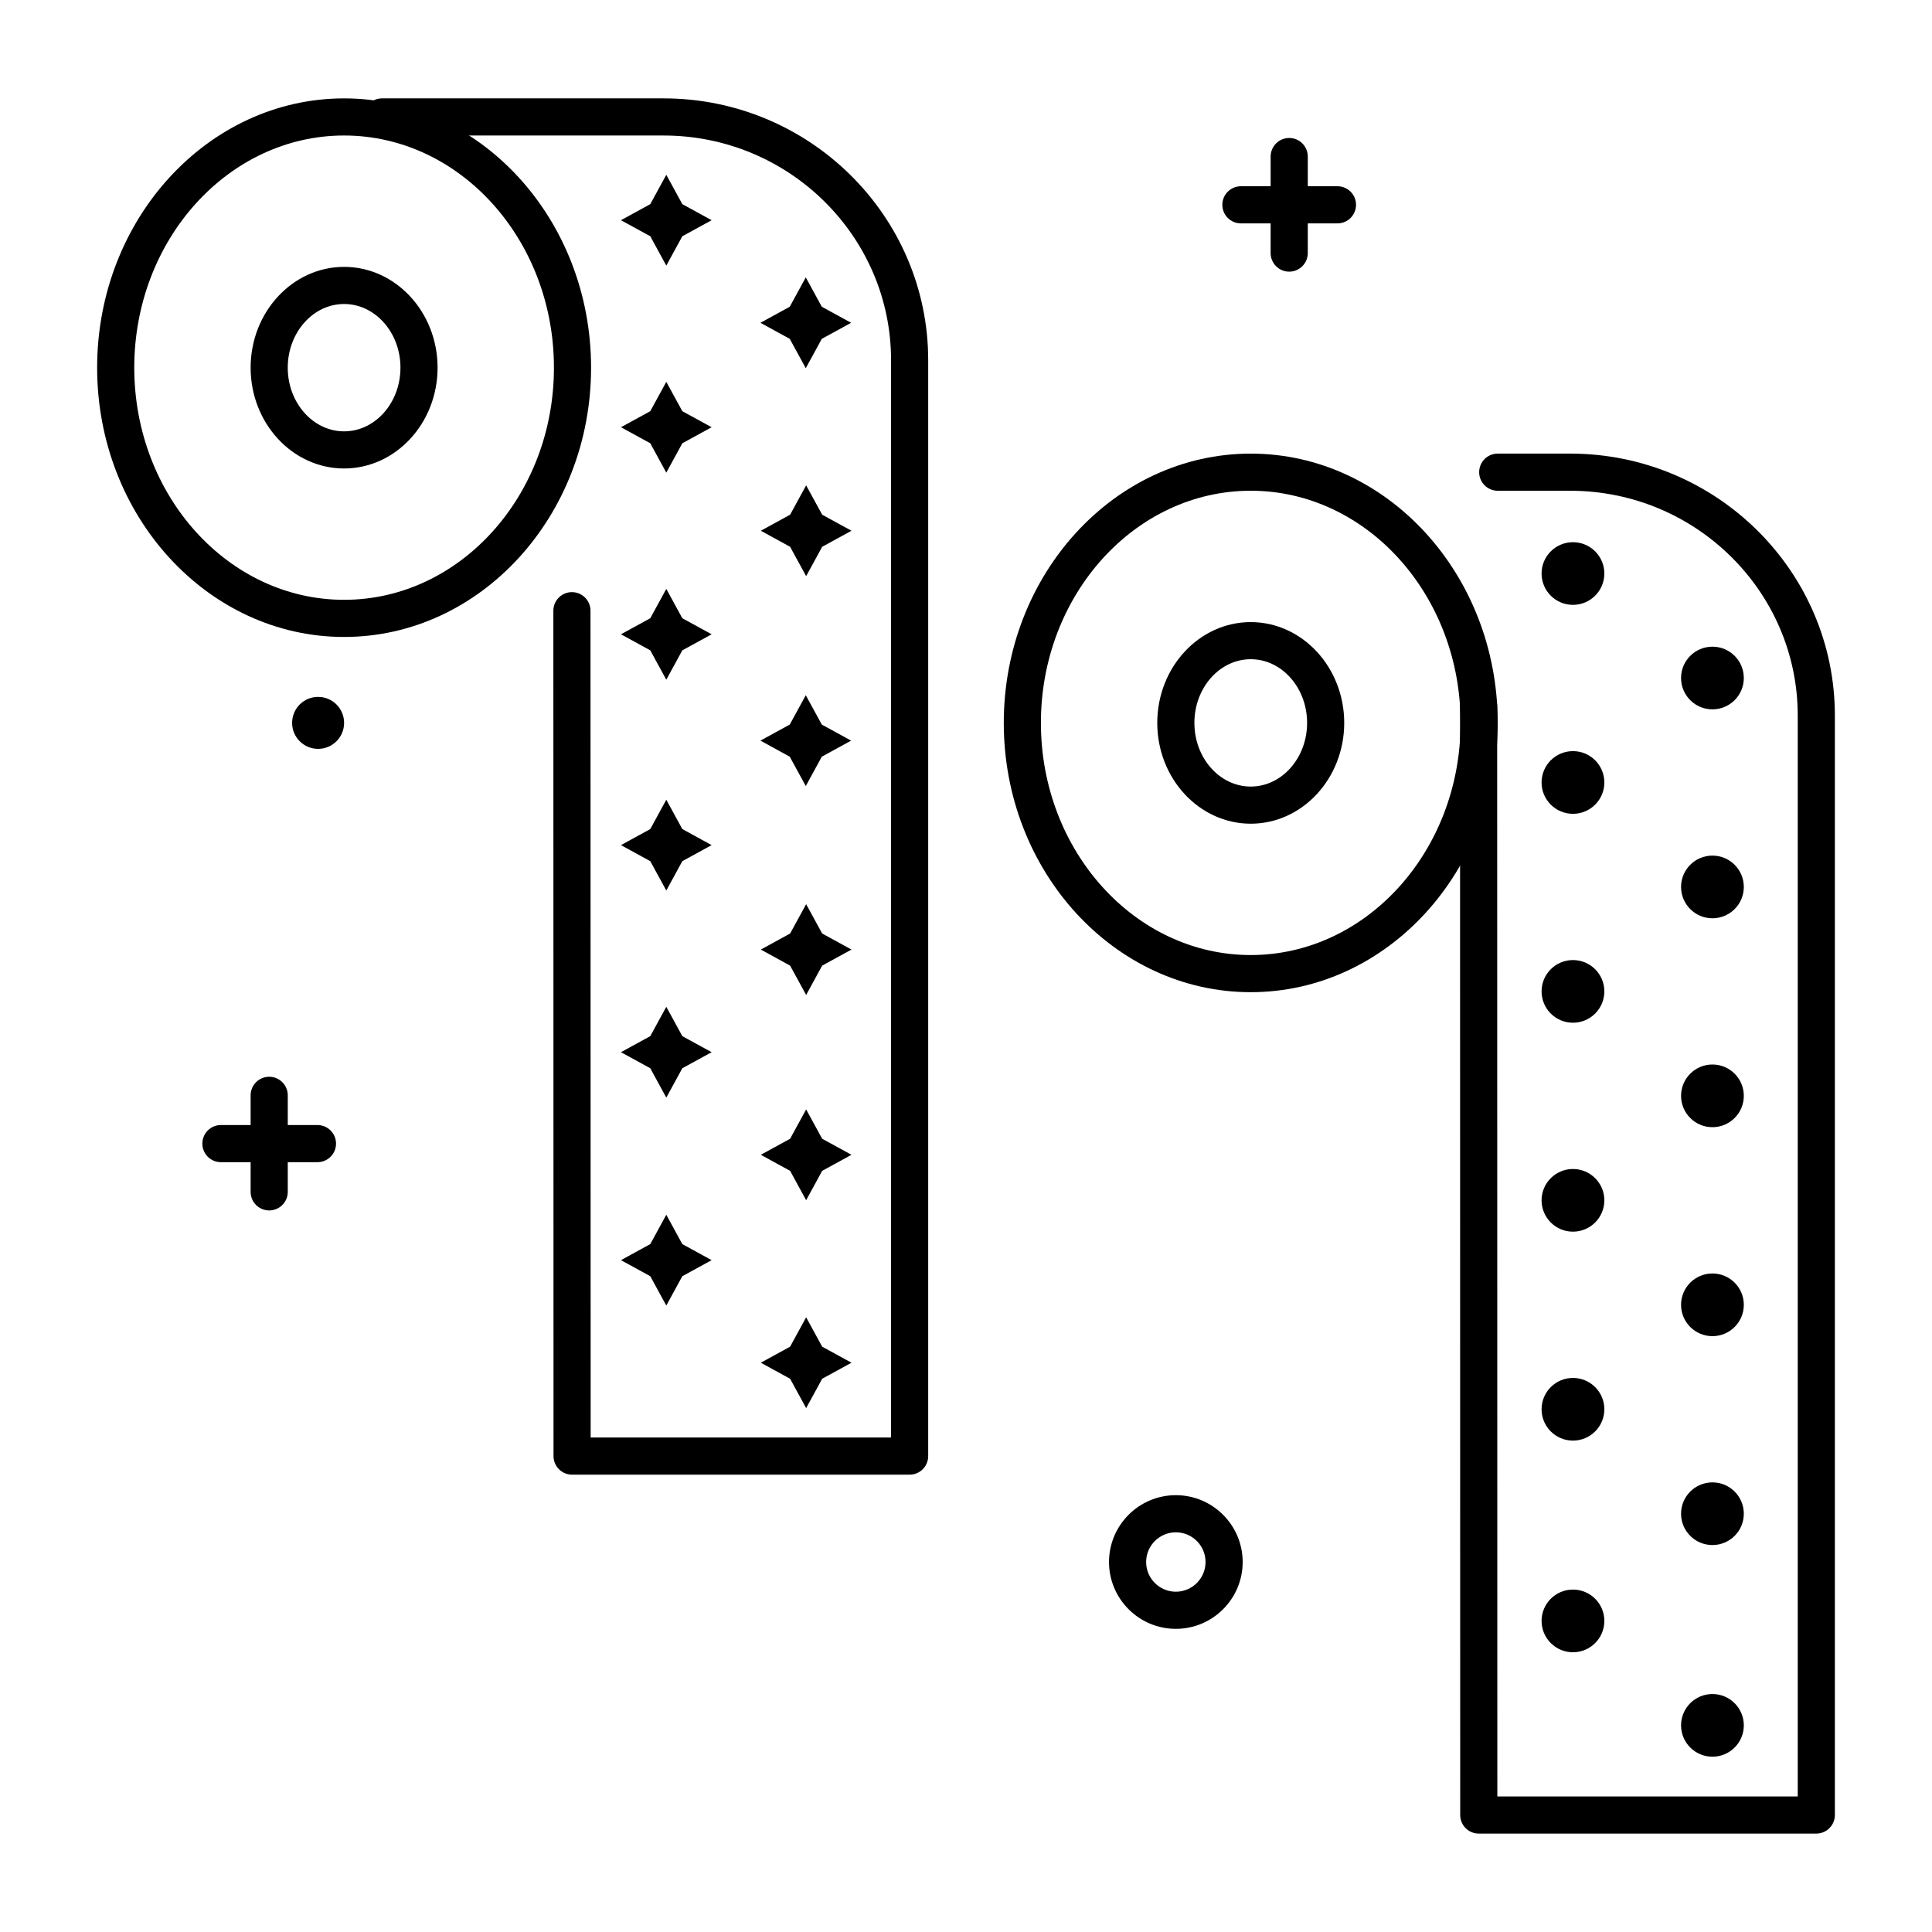
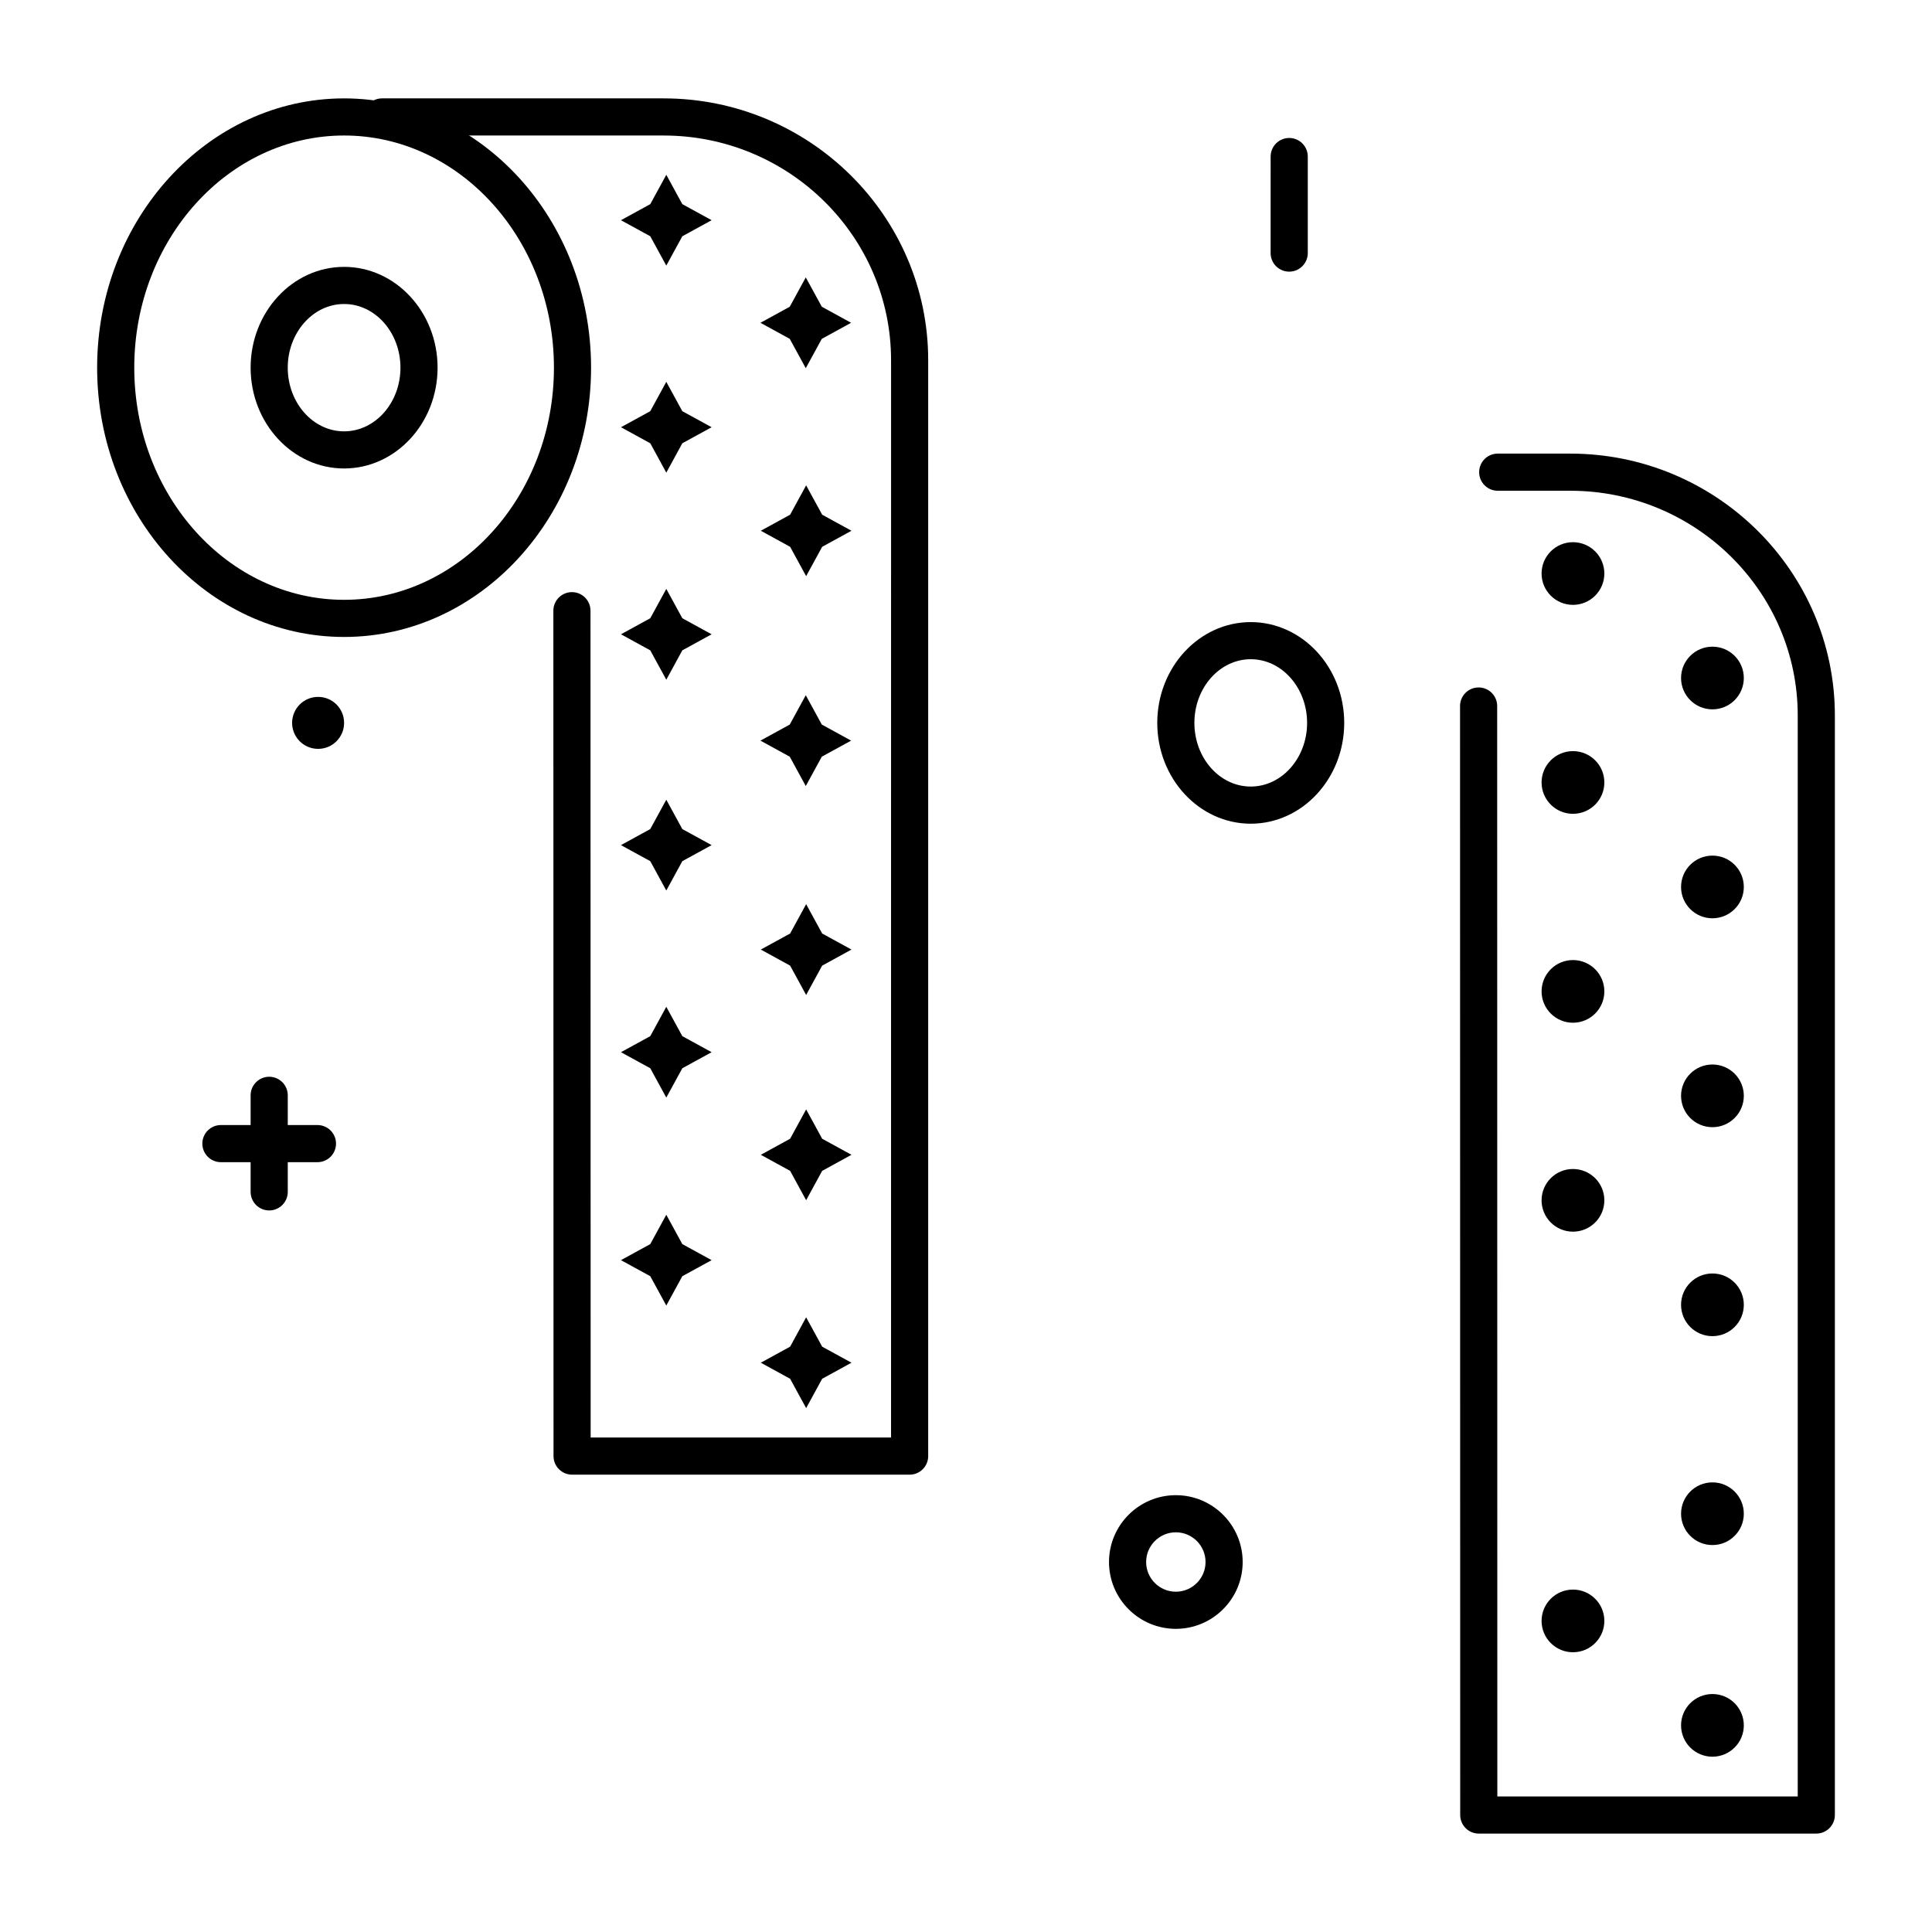
<svg xmlns="http://www.w3.org/2000/svg" fill="#000000" width="800px" height="800px" version="1.1" viewBox="144 144 512 512">
  <g>
-     <path d="m569.17 517.47c0 4.586-3.727 8.305-8.32 8.305-4.59 0-8.316-3.719-8.316-8.305s3.727-8.305 8.316-8.305c4.594 0 8.32 3.719 8.32 8.305" />
    <path d="m569.17 462.1c0 4.586-3.727 8.305-8.32 8.305-4.59 0-8.316-3.719-8.316-8.305 0-4.59 3.727-8.305 8.316-8.305 4.594 0 8.32 3.715 8.32 8.305" />
    <path d="m569.17 406.73c0 4.586-3.727 8.305-8.32 8.305-4.59 0-8.316-3.719-8.316-8.305 0-4.586 3.727-8.305 8.316-8.305 4.594 0 8.32 3.719 8.32 8.305" />
    <path d="m569.17 351.36c0 4.59-3.727 8.309-8.32 8.309-4.59 0-8.316-3.719-8.316-8.309 0-4.586 3.727-8.305 8.316-8.305 4.594 0 8.32 3.719 8.32 8.305" />
    <path d="m569.17 295.99c0 4.586-3.727 8.305-8.32 8.305-4.59 0-8.316-3.719-8.316-8.305 0-4.586 3.727-8.305 8.316-8.305 4.594 0 8.32 3.719 8.32 8.305" />
    <path d="m606.13 323.68c0 4.59-3.723 8.305-8.316 8.305s-8.316-3.715-8.316-8.305c0-4.586 3.723-8.305 8.316-8.305s8.316 3.719 8.316 8.305" />
    <path d="m606.13 379.05c0 4.586-3.723 8.305-8.316 8.305s-8.316-3.719-8.316-8.305 3.723-8.305 8.316-8.305 8.316 3.719 8.316 8.305" />
    <path d="m606.13 434.41c0 4.586-3.723 8.305-8.316 8.305s-8.316-3.719-8.316-8.305c0-4.586 3.723-8.305 8.316-8.305s8.316 3.719 8.316 8.305" />
    <path d="m606.13 489.79c0 4.586-3.723 8.305-8.316 8.305s-8.316-3.719-8.316-8.305c0-4.59 3.723-8.305 8.316-8.305s8.316 3.715 8.316 8.305" />
    <path d="m606.13 545.15c0 4.586-3.723 8.305-8.316 8.305s-8.316-3.719-8.316-8.305c0-4.586 3.723-8.305 8.316-8.305s8.316 3.719 8.316 8.305" />
    <path d="m569.17 573.56c0 4.586-3.727 8.305-8.32 8.305-4.59 0-8.316-3.719-8.316-8.305 0-4.59 3.727-8.305 8.316-8.305 4.594 0 8.32 3.715 8.32 8.305" />
    <path d="m606.13 601.24c0 4.586-3.723 8.305-8.316 8.305s-8.316-3.719-8.316-8.305c0-4.59 3.723-8.305 8.316-8.305s8.316 3.715 8.316 8.305" />
-     <path d="m475.46 406.94c-36.09 0-65.449-32.012-65.449-71.363 0-39.348 29.359-71.363 65.449-71.363 36.09 0 65.449 32.012 65.449 71.363 0.004 39.352-29.355 71.363-65.449 71.363zm0-132.89c-30.664 0-55.609 27.598-55.609 61.523 0 33.922 24.945 61.523 55.609 61.523 30.664 0 55.609-27.598 55.609-61.523 0.004-33.922-24.941-61.523-55.609-61.523z" />
    <path d="m475.46 362.29c-13.66 0-24.773-11.984-24.773-26.711 0-14.73 11.113-26.715 24.773-26.715s24.773 11.984 24.773 26.715c0 14.727-11.113 26.711-24.773 26.711zm0-43.59c-8.234 0-14.934 7.57-14.934 16.875 0 9.305 6.699 16.871 14.934 16.871s14.934-7.57 14.934-16.871c0-9.305-6.699-16.875-14.934-16.875z" />
    <path d="m625.34 629.92h-89.449c-2.719 0-4.922-2.203-4.922-4.918l-0.043-293.9c0-2.719 2.203-4.922 4.918-4.922 2.719 0 4.922 2.203 4.922 4.918l0.043 288.98h79.609v-286.47c0-32.84-27.051-59.555-60.301-59.555h-19.203c-2.719 0-4.922-2.203-4.922-4.922s2.203-4.922 4.922-4.922h19.203c38.676 0 70.141 31.133 70.141 69.395v291.39c0 2.719-2.203 4.922-4.918 4.922z" />
    <path d="m316.33 198.1-7.769 4.258 7.769 4.254 4.246 7.777 4.246-7.777 7.766-4.254-7.766-4.258-4.246-7.777z" />
    <path d="m353.29 225.29-7.766 4.254 7.766 4.254 4.25 7.777 4.246-7.777 7.766-4.254-7.766-4.254-4.246-7.777z" />
    <path d="m316.33 252.97-7.769 4.25 7.769 4.254 4.246 7.781 4.246-7.781 7.766-4.254-7.766-4.25-4.246-7.781z" />
    <path d="m353.39 280.4-7.766 4.254 7.766 4.254 4.246 7.781 4.246-7.781 7.769-4.254-7.769-4.254-4.246-7.777z" />
    <path d="m316.33 307.84-7.769 4.254 7.769 4.254 4.246 7.781 4.246-7.781 7.766-4.254-7.766-4.254-4.246-7.777z" />
    <path d="m353.29 336.02-7.766 4.254 7.766 4.254 4.25 7.781 4.246-7.781 7.766-4.254-7.766-4.254-4.246-7.777z" />
    <path d="m316.33 363.71-7.769 4.254 7.769 4.254 4.246 7.781 4.246-7.781 7.766-4.254-7.766-4.254-4.246-7.777z" />
    <path d="m353.39 391.39-7.766 4.254 7.766 4.258 4.246 7.777 4.246-7.777 7.769-4.258-7.769-4.254-4.246-7.777z" />
    <path d="m316.33 418.59-7.769 4.254 7.769 4.254 4.246 7.781 4.246-7.781 7.766-4.254-7.766-4.254-4.246-7.777z" />
    <path d="m353.39 445.78-7.766 4.254 7.766 4.254 4.246 7.781 4.246-7.781 7.769-4.254-7.769-4.254-4.246-7.777z" />
    <path d="m316.33 473.7-7.769 4.254 7.769 4.254 4.246 7.777 4.246-7.777 7.766-4.254-7.766-4.254-4.246-7.777z" />
    <path d="m353.39 500.88-7.766 4.254 7.766 4.254 4.246 7.777 4.246-7.777 7.769-4.254-7.769-4.254-4.246-7.781z" />
    <path d="m235.19 312.8c-36.09 0-65.449-32.012-65.449-71.363s29.359-71.363 65.449-71.363 65.449 32.012 65.449 71.363c0 39.348-29.359 71.363-65.449 71.363zm0-132.89c-30.664 0-55.609 27.602-55.609 61.523s24.945 61.523 55.609 61.523c30.664 0 55.609-27.598 55.609-61.523 0-33.922-24.945-61.523-55.609-61.523z" />
    <path d="m235.19 268.15c-13.66 0-24.773-11.984-24.773-26.711 0-14.73 11.113-26.715 24.773-26.715s24.773 11.984 24.773 26.715c0 14.727-11.113 26.711-24.773 26.711zm0-43.586c-8.234 0-14.934 7.57-14.934 16.875 0 9.305 6.699 16.871 14.934 16.871s14.934-7.57 14.934-16.871c0-9.309-6.699-16.875-14.934-16.875z" />
    <path d="m385.06 534.8h-89.449c-2.719 0-4.922-2.203-4.922-4.918l-0.043-224.04c0-2.719 2.203-4.922 4.918-4.922 2.719 0 4.922 2.203 4.922 4.918l0.043 219.12h79.609l0.004-285.49c0-32.84-27.051-59.555-60.297-59.555h-74.59c-2.719 0-4.922-2.203-4.922-4.922s2.203-4.922 4.922-4.922h74.586c38.676 0 70.141 31.133 70.141 69.395v290.41c0 2.723-2.203 4.926-4.922 4.926z" />
    <path d="m235.19 335.57c0 3.805-3.082 6.887-6.887 6.887-3.805 0-6.891-3.082-6.891-6.887 0-3.805 3.086-6.887 6.891-6.887 3.805 0 6.887 3.082 6.887 6.887" />
    <path d="m228.13 451.99h-25.586c-2.719 0-4.922-2.203-4.922-4.922s2.203-4.922 4.922-4.922h25.586c2.719 0 4.922 2.203 4.922 4.922s-2.203 4.922-4.922 4.922z" />
    <path d="m215.34 464.78c-2.719 0-4.922-2.203-4.922-4.922v-25.586c0-2.719 2.203-4.922 4.922-4.922s4.922 2.203 4.922 4.922v25.586c0 2.719-2.203 4.922-4.922 4.922z" />
-     <path d="m498.44 203.2h-25.586c-2.719 0-4.922-2.203-4.922-4.922s2.203-4.922 4.922-4.922h25.586c2.719 0 4.922 2.203 4.922 4.922-0.004 2.719-2.203 4.922-4.922 4.922z" />
    <path d="m485.65 215.99c-2.719 0-4.922-2.203-4.922-4.922l0.004-25.582c0-2.719 2.203-4.922 4.922-4.922s4.922 2.203 4.922 4.922v25.586c-0.004 2.715-2.207 4.918-4.926 4.918z" />
    <path d="m455.61 575.66c-9.766 0-17.711-7.945-17.711-17.711 0-9.766 7.945-17.711 17.711-17.711s17.711 7.945 17.711 17.711c0 9.766-7.945 17.711-17.711 17.711zm0-25.582c-4.34 0-7.871 3.531-7.871 7.871 0 4.34 3.531 7.871 7.871 7.871s7.871-3.531 7.871-7.871c0-4.34-3.531-7.871-7.871-7.871z" />
  </g>
</svg>